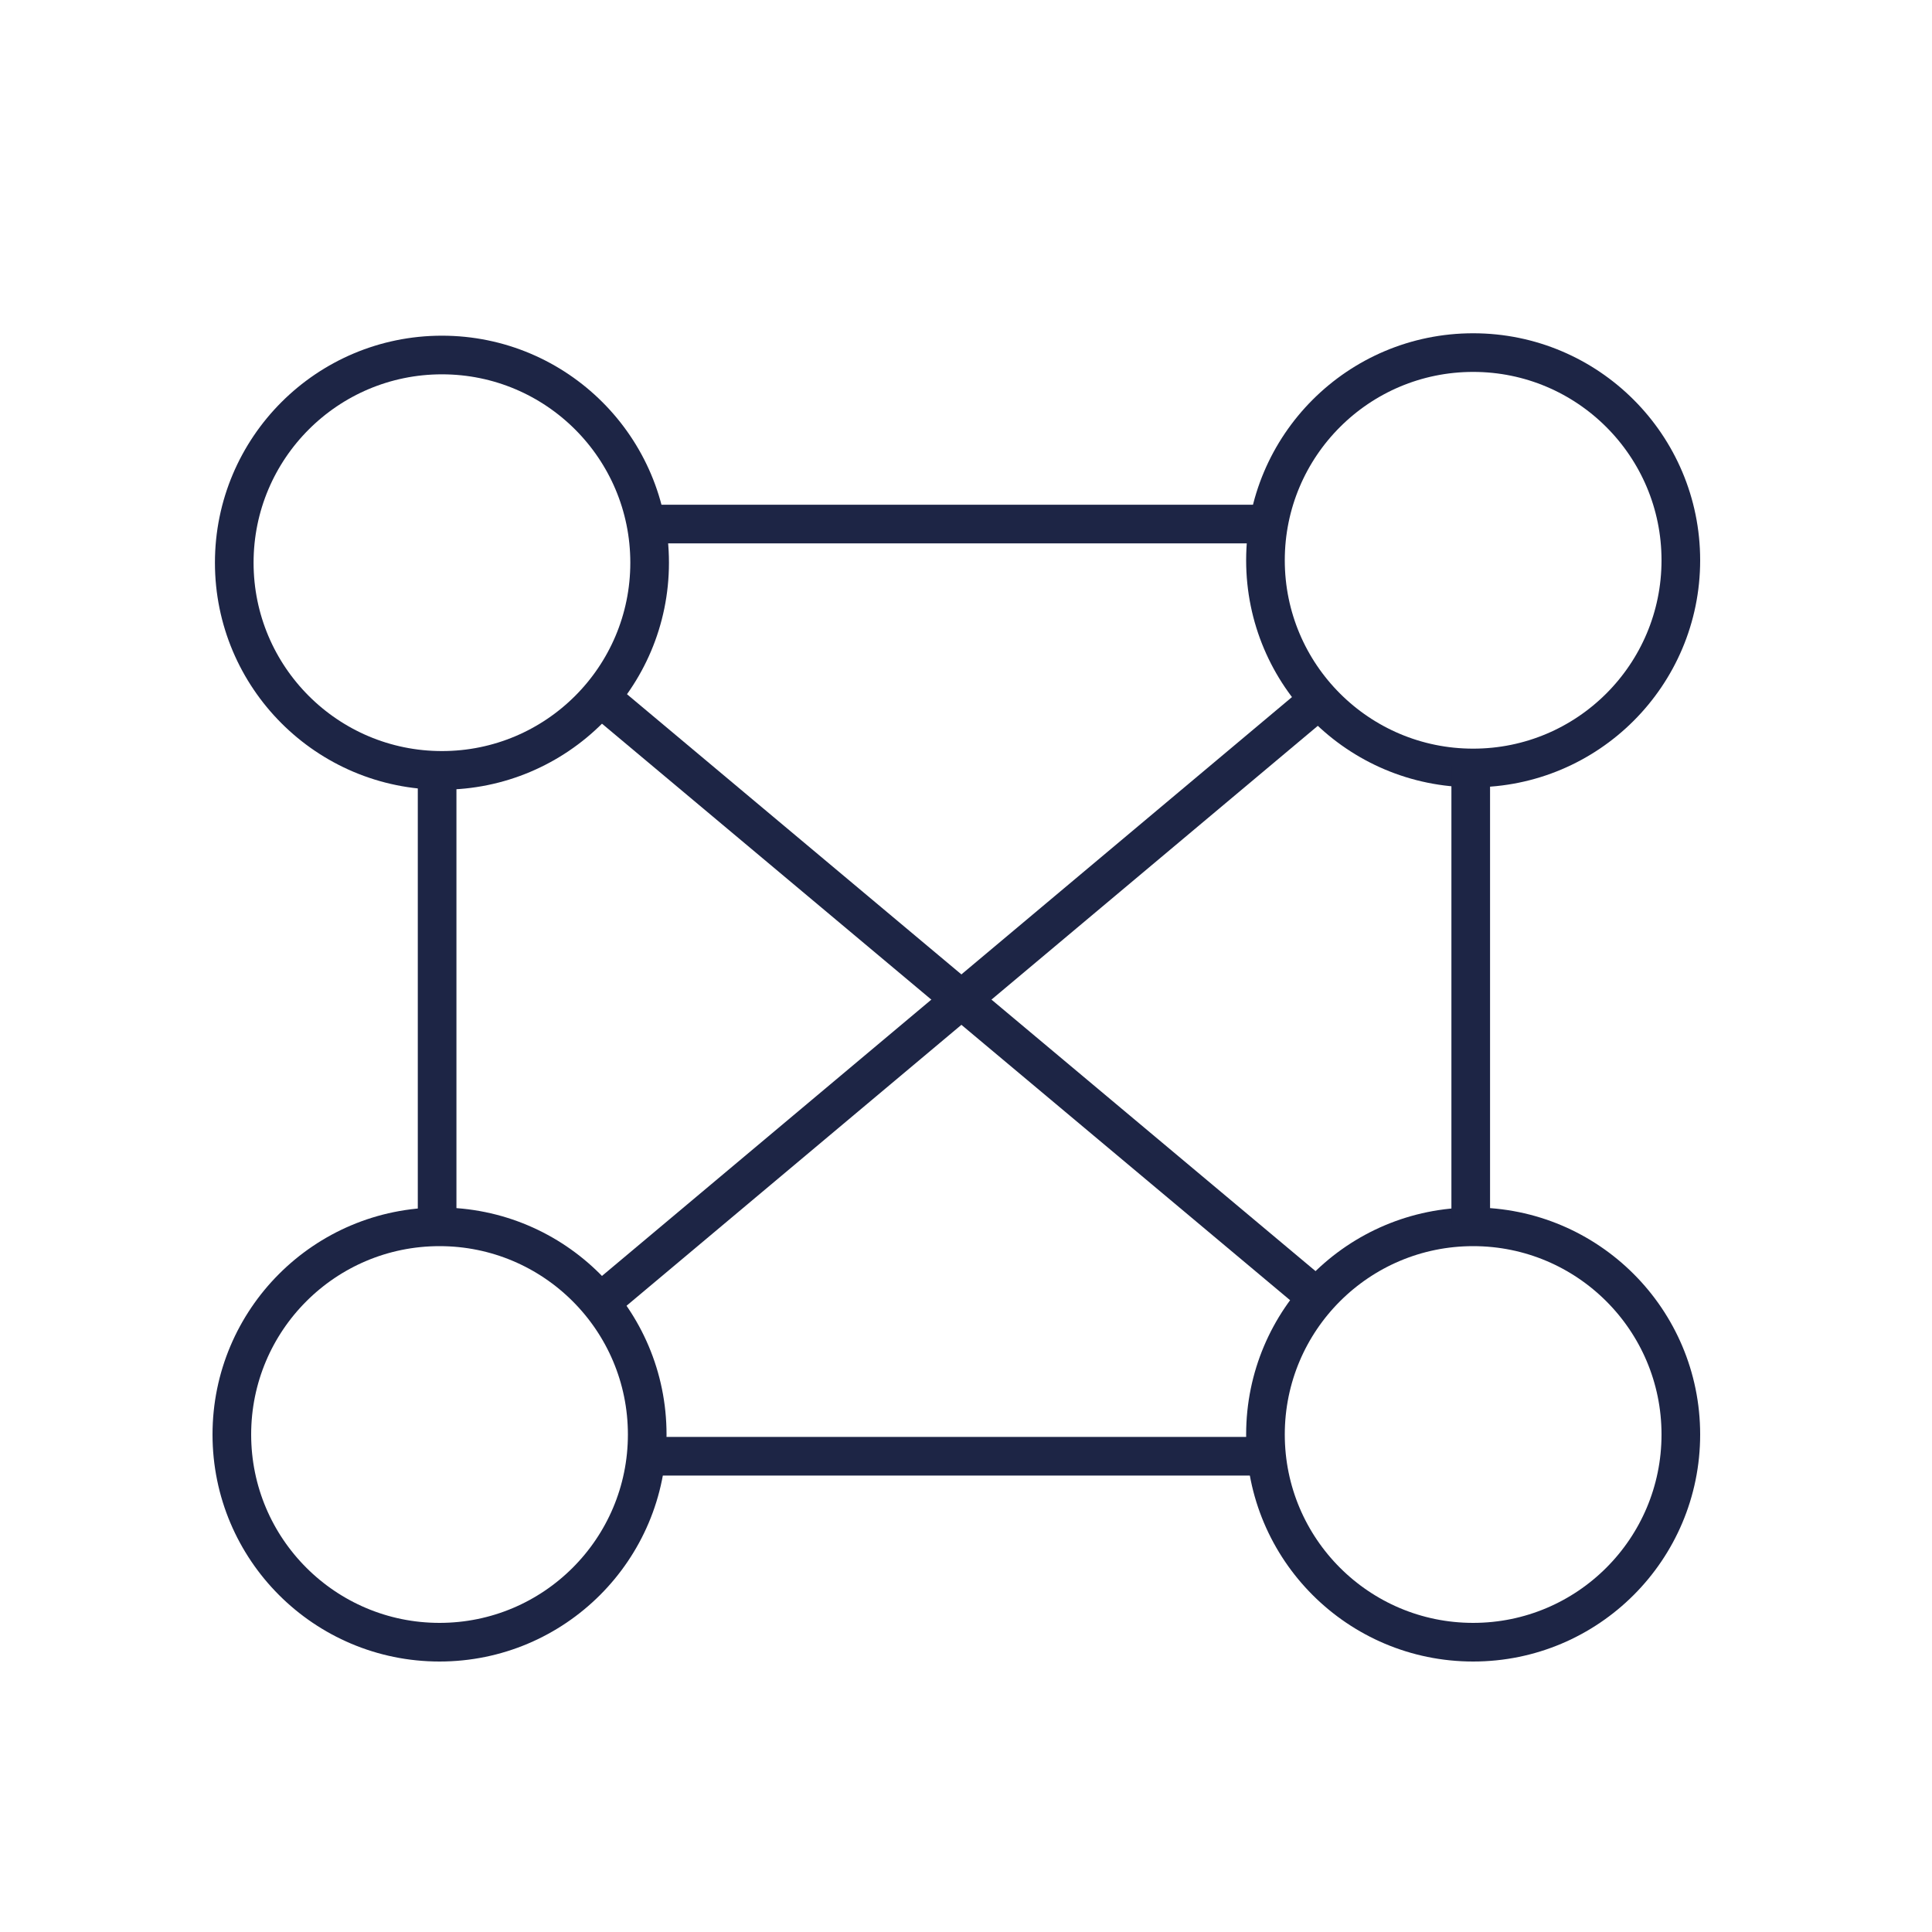
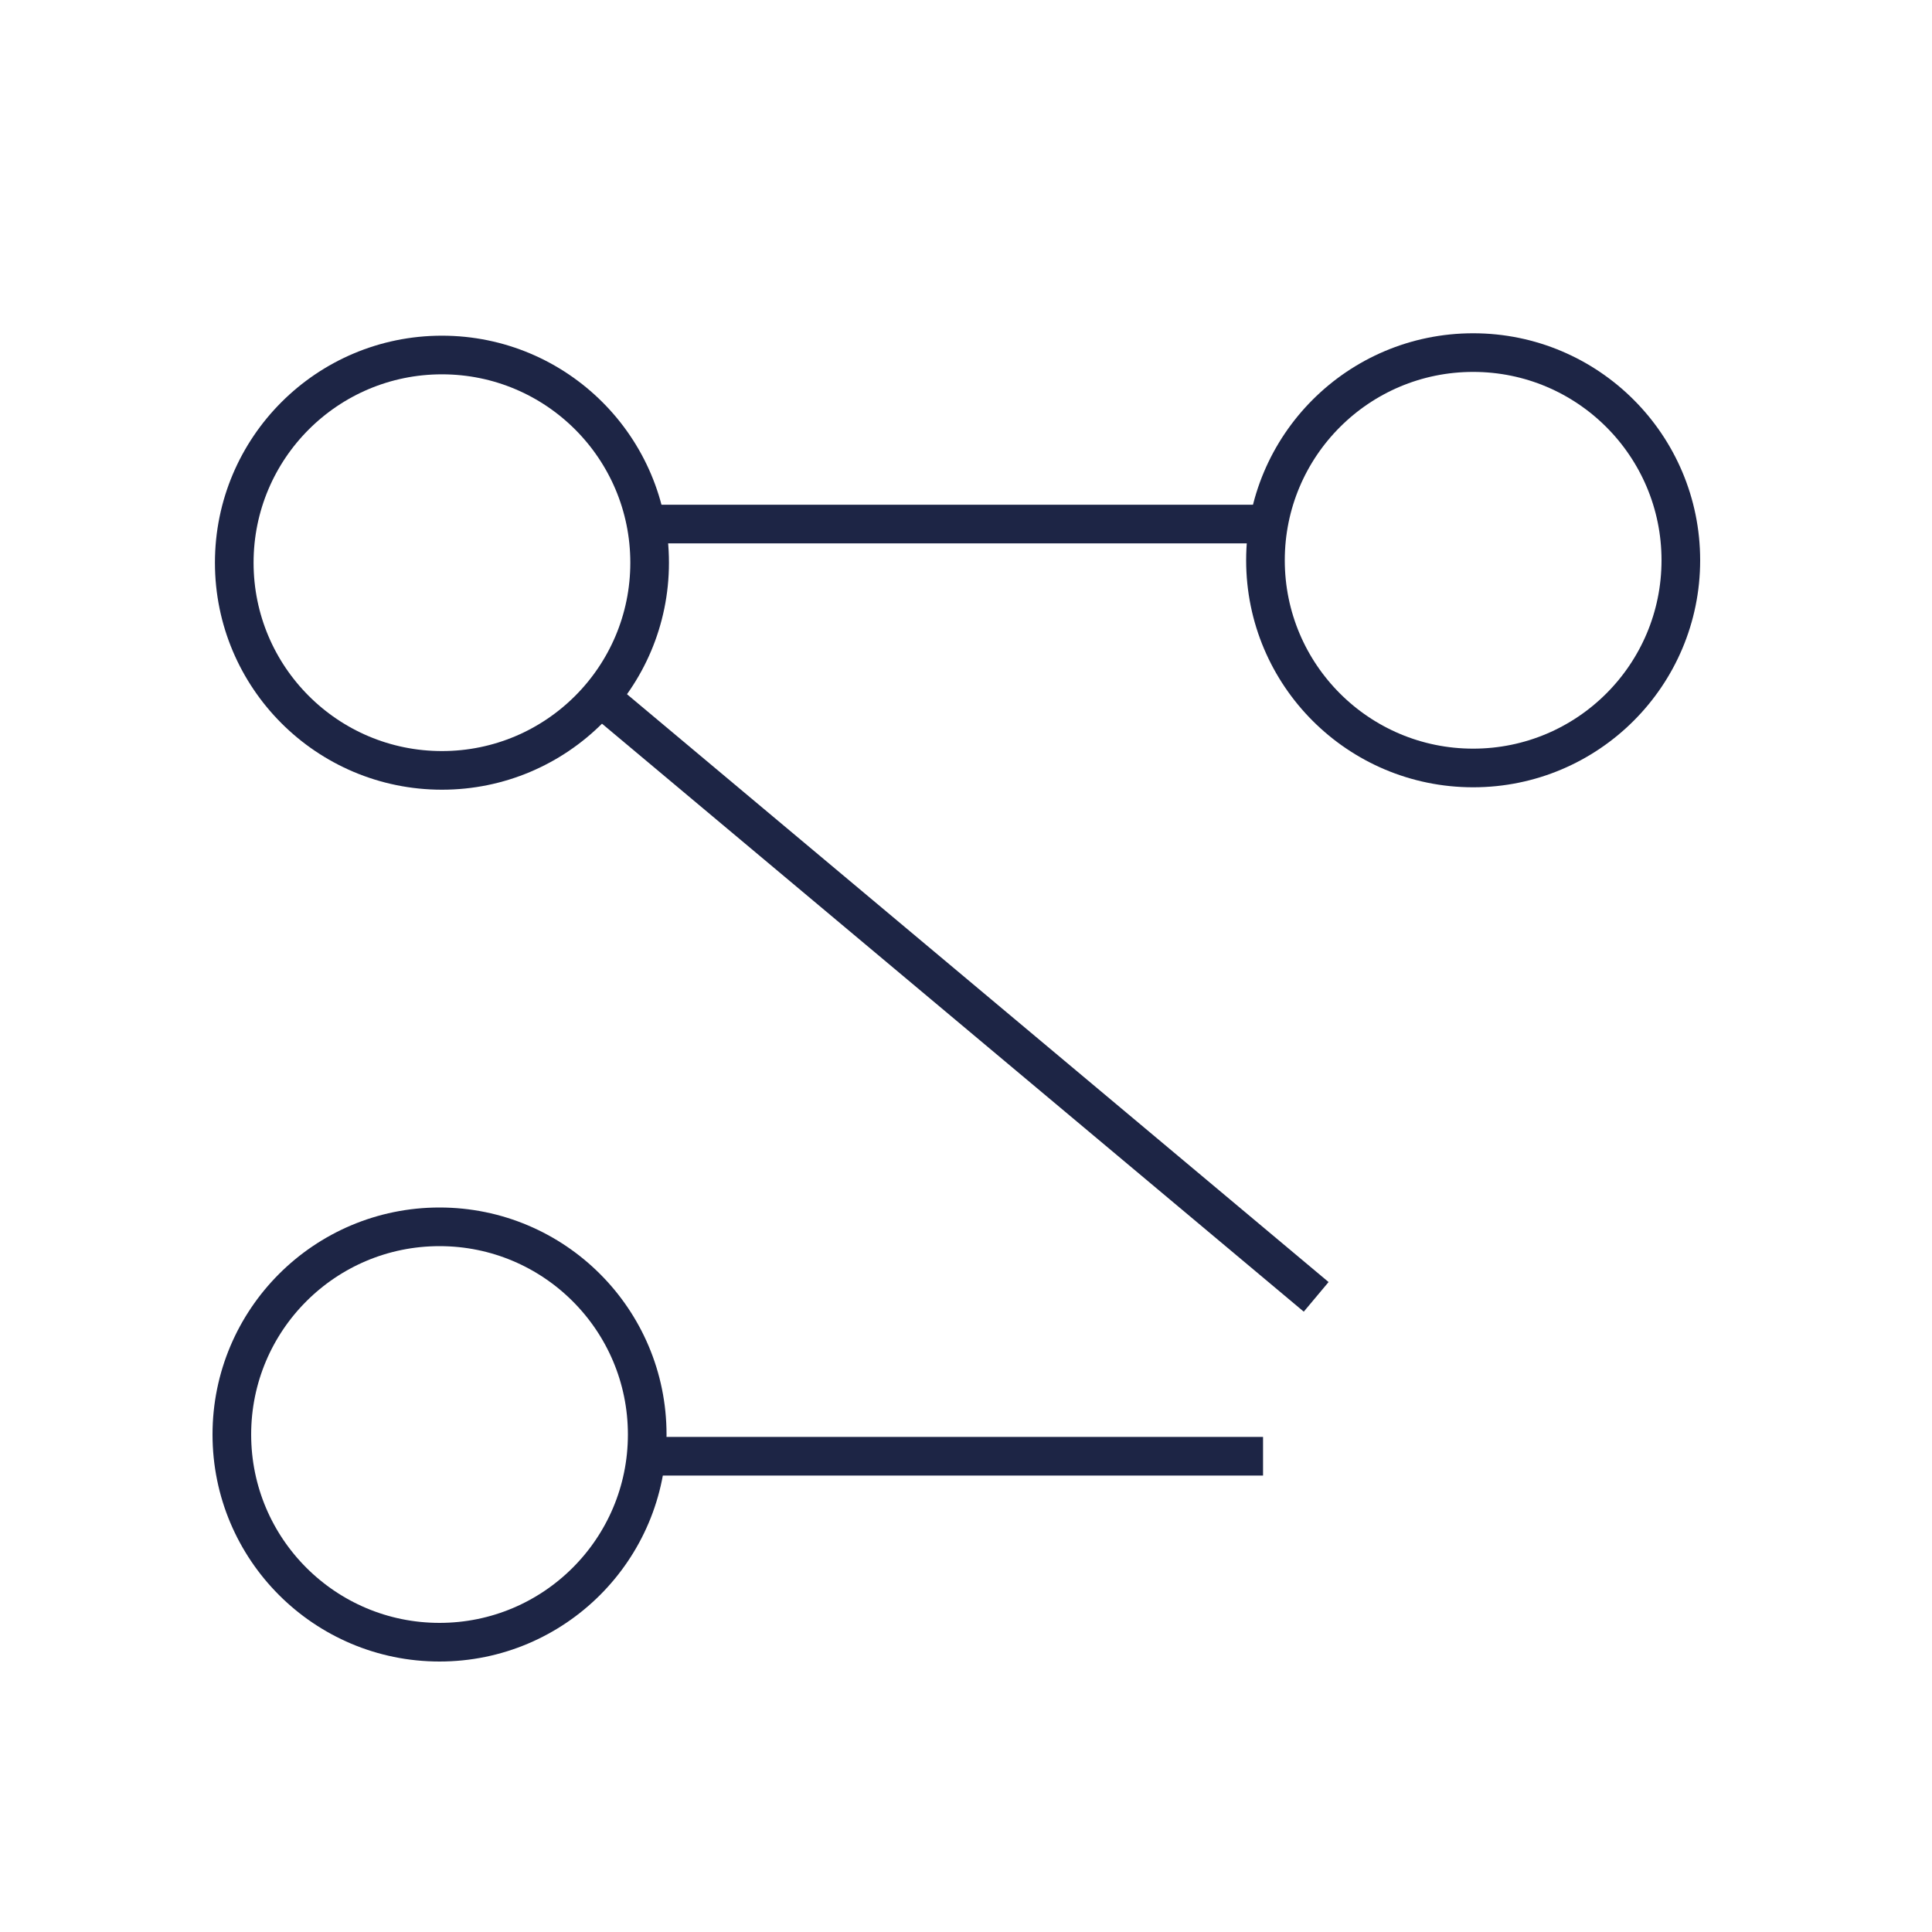
<svg xmlns="http://www.w3.org/2000/svg" id="Layer_1" data-name="Layer 1" viewBox="0 0 400 400">
  <defs>
    <style>.cls-1{fill:none;stroke:#1d2545;stroke-miterlimit:10;stroke-width:8px;}</style>
  </defs>
  <circle class="cls-1" cx="305" cy="116" r="43" />
  <circle class="cls-1" cx="91.5" cy="116.5" r="43" />
-   <circle class="cls-1" cx="305" cy="297" r="43" />
  <circle class="cls-1" cx="91" cy="297" r="43" />
-   <line class="cls-1" x1="304.5" y1="158.5" x2="304.5" y2="253.5" />
-   <line class="cls-1" x1="90.5" y1="158.5" x2="90.5" y2="253.5" />
  <line class="cls-1" x1="133.5" y1="301.5" x2="261.5" y2="301.5" />
  <line class="cls-1" x1="133.5" y1="108.5" x2="261.5" y2="108.5" />
  <line class="cls-1" x1="124.5" y1="144.5" x2="272.5" y2="268.5" />
-   <line class="cls-1" x1="124.5" y1="269.5" x2="273.5" y2="144.5" />
</svg>